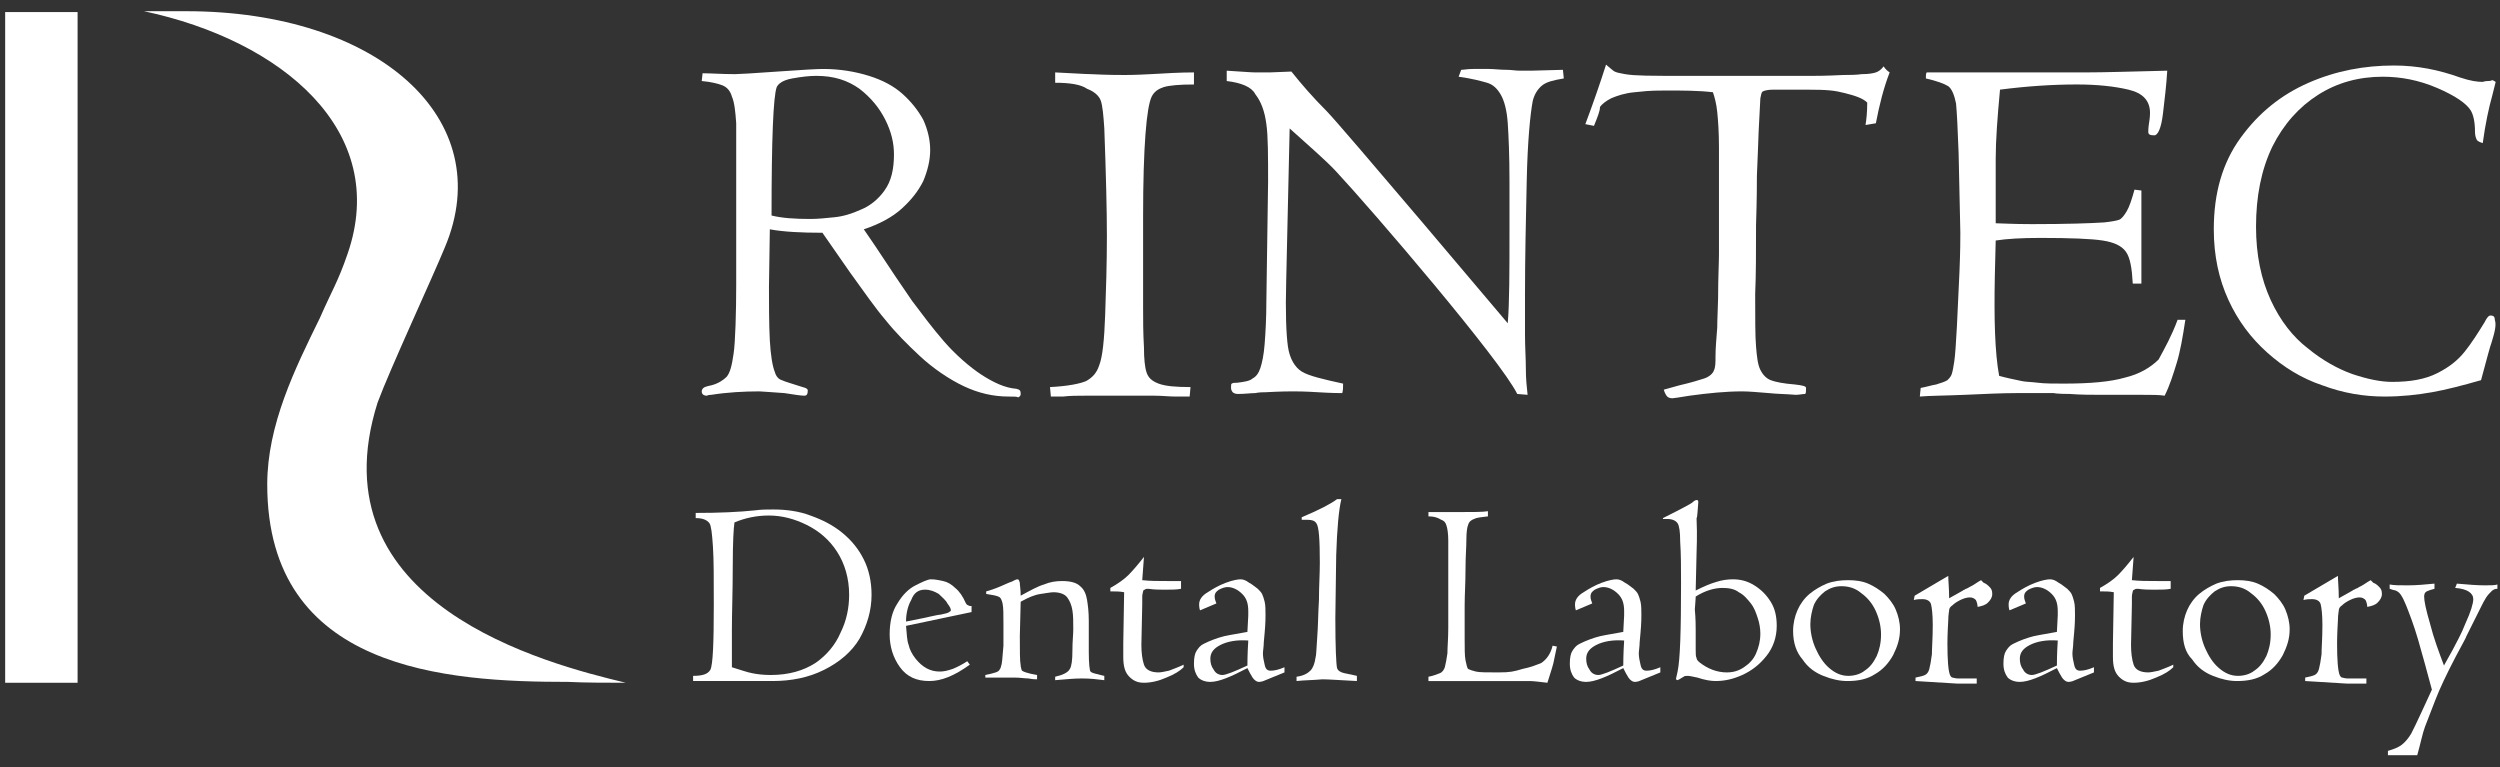
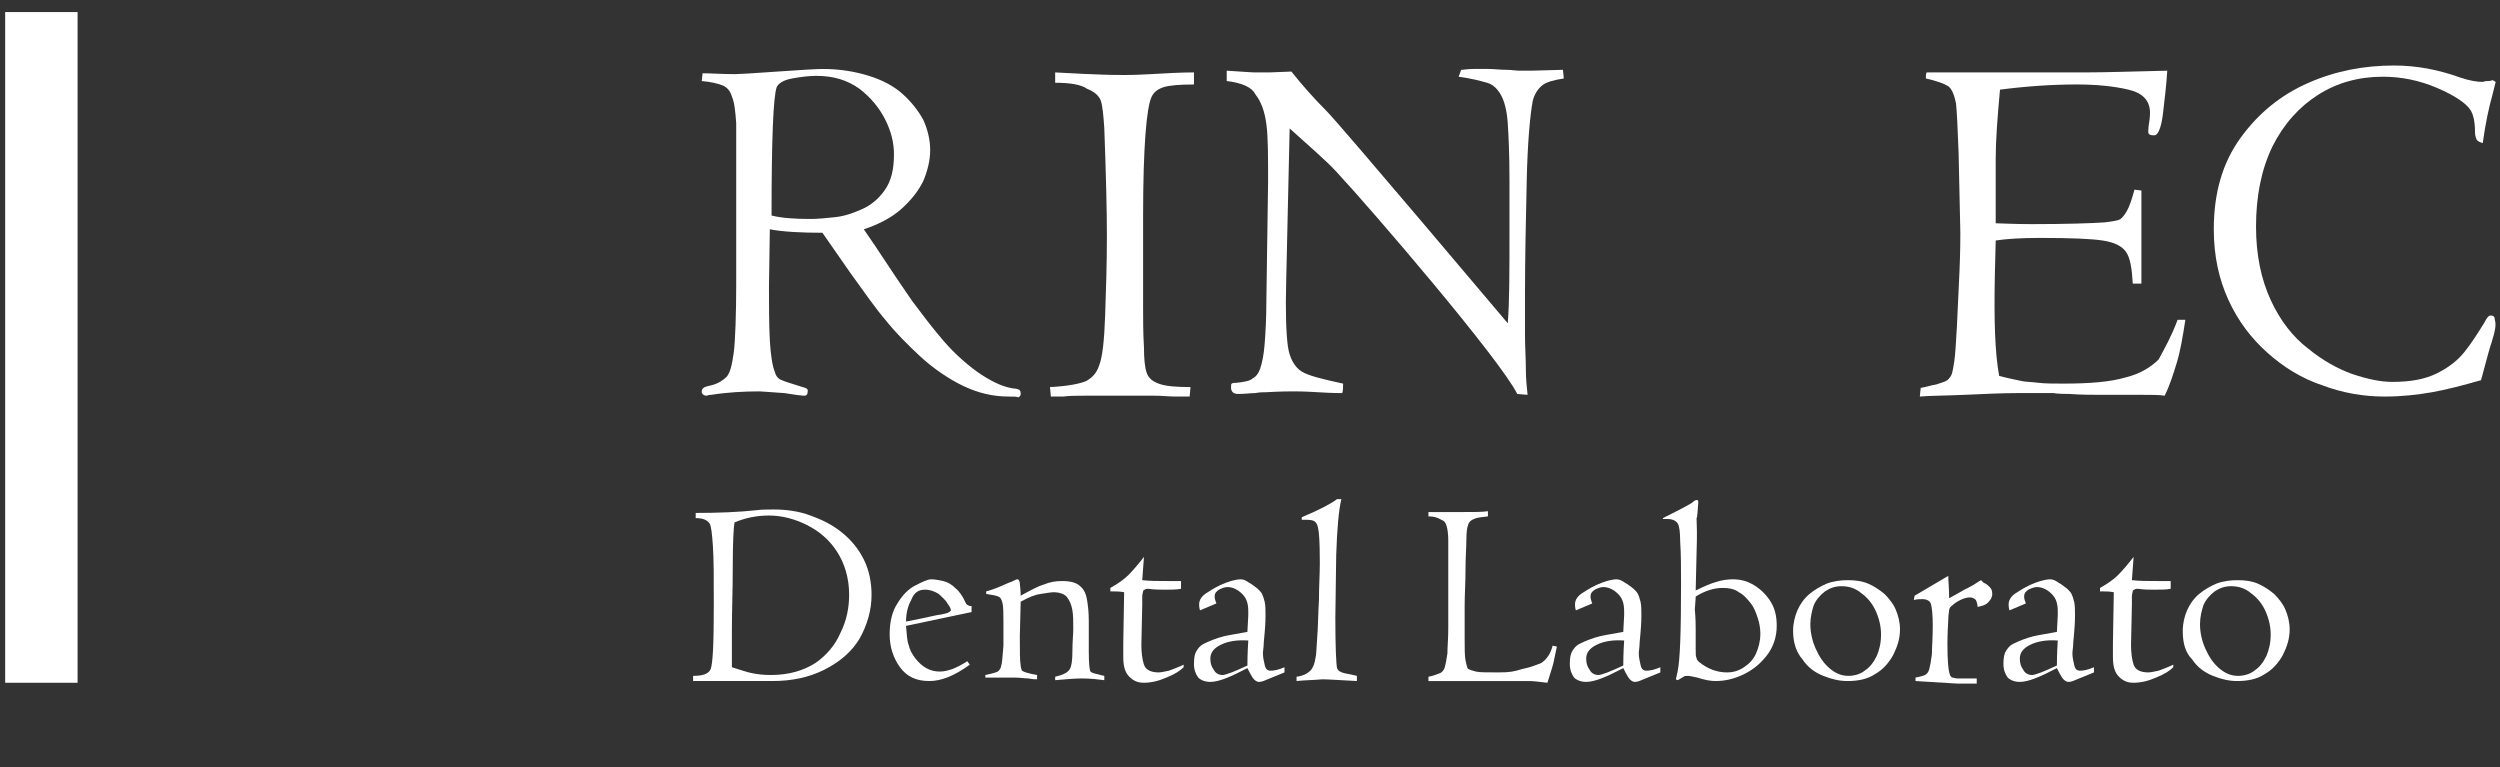
<svg xmlns="http://www.w3.org/2000/svg" version="1.1" id="Layer_1" x="0px" y="0px" viewBox="0 0 290 89" style="enable-background:new 0 0 290 89;" xml:space="preserve">
  <rect x="0" y="0" width="290" height="89" fill="#333333" stroke="none" />
  <style type="text/css">
	.st0{fill:#FFFFFF;}
</style>
  <g>
    <g>
      <path class="st0" d="M98.6,31.6L95.4,27c-2.4,0-4.5-0.1-6.1-0.4l-0.1,6.7c0,1.4,0,4.5,0.1,6.2c0.1,1.7,0.3,3,0.6,3.7    c0.1,0.4,0.4,0.8,0.8,0.9c0.4,0.2,1.2,0.4,2.4,0.8c0.4,0.1,0.6,0.2,0.6,0.4c0,0.4-0.1,0.6-0.4,0.6c-0.3,0-1.1-0.1-2.3-0.3    c-1.6-0.1-2.6-0.2-2.9-0.2c-1.8,0-3.7,0.1-5.6,0.4c-0.1,0-0.3,0-0.5,0.1c-0.4,0-0.6-0.2-0.6-0.5c0-0.2,0.1-0.3,0.2-0.4    c0.1-0.1,0.4-0.2,0.9-0.3c0.8-0.2,1.4-0.6,1.8-1c0.4-0.5,0.6-1.3,0.8-2.7c0.2-1.3,0.3-4.9,0.3-7.9V20.9c0-3,0-5.2,0-6.6    c-0.1-1.4-0.2-2.4-0.5-3.1c-0.2-0.7-0.6-1.1-1.1-1.3c-0.5-0.2-1.3-0.4-2.4-0.5l0.1-0.9c1,0,2.2,0.1,3.8,0.1c0.4,0,2.1-0.1,4.9-0.3    c2.8-0.2,4.6-0.3,5.3-0.3c1.9,0,3.7,0.3,5.3,0.8c1.6,0.5,2.9,1.2,3.9,2.1c1,0.9,1.8,1.9,2.4,3c0.5,1.1,0.8,2.3,0.8,3.5    c0,1.2-0.3,2.4-0.8,3.6c-0.6,1.2-1.4,2.2-2.5,3.2c-1.1,1-2.6,1.8-4.4,2.4l1.3,1.9c1.7,2.6,3.2,4.8,4.3,6.4    c1.2,1.6,2.4,3.2,3.7,4.7c1.3,1.5,3,3,4.4,3.9c1.4,0.9,2.7,1.5,4,1.6c0.4,0.1,0.5,0.2,0.5,0.6c0,0.2-0.1,0.3-0.3,0.4    C118,46,117.7,46,117,46c-1.8,0-3.5-0.4-5.2-1.2c-1.7-0.8-3.6-2.1-5.1-3.5s-2.8-2.7-4-4.2C101.5,35.7,100.2,33.8,98.6,31.6z     M89.5,25c1.2,0.3,2.7,0.4,4.5,0.4c0.9,0,1.8-0.1,2.8-0.2c1-0.1,2-0.4,3.1-0.9c1-0.4,2-1.2,2.7-2.2c0.8-1.1,1.1-2.5,1.1-4.2    c0-1.3-0.3-2.6-1-4c-0.7-1.4-1.7-2.6-3-3.6c-1.4-1-3-1.5-5-1.5c-0.8,0-1.7,0.1-2.8,0.3s-1.6,0.6-1.8,1    C89.7,11.2,89.5,16.1,89.5,25z" />
      <path class="st0" d="M122.4,9.6V8.4c2.2,0.1,3.5,0.2,4.1,0.2c2,0.1,3.3,0.1,4,0.1c0.2,0,1.2,0,3-0.1c1.8-0.1,3.4-0.2,5-0.2v1.4    c-1.7,0-2.8,0.1-3.5,0.3c-0.6,0.2-1.1,0.5-1.4,1.1c-0.6,1.2-1,5.8-1,13.9c0,5.5,0,9.1,0,10.5c0,1.5,0,3,0.1,4.7    c0,1.3,0.1,2.3,0.3,2.9c0.2,0.6,0.6,1,1.4,1.3c0.8,0.3,2,0.4,3.7,0.4l-0.1,1.1c-0.3,0-0.8,0-1.6,0c-0.8,0-1.6-0.1-2.5-0.1    c-0.9,0-1.5,0-2,0c-0.5,0-1,0-1.6,0c-0.8,0-1.6,0-2.1,0c-0.6,0-1.3,0-2.3,0c-0.9,0-1.8,0-2.6,0.1c-0.8,0-1.2,0-1.4,0l-0.1-1.1    c2.1-0.1,3.5-0.4,4.2-0.7c0.7-0.4,1.2-0.9,1.5-1.8c0.4-1,0.6-3,0.7-5.9c0.1-2.9,0.2-5.9,0.2-9.1c0-2.9-0.1-7.1-0.3-12.5    c-0.1-1.5-0.2-2.6-0.4-3.2c-0.2-0.6-0.8-1.1-1.6-1.4C125.4,9.8,124.1,9.6,122.4,9.6z" />
      <path class="st0" d="M142.3,9.4V8.2c1.7,0.1,2.8,0.2,3.3,0.2s1,0,1.7,0l2.5-0.1c1.2,1.5,2.5,3,4.1,4.6s21,24.6,21,24.6    c0.2-2.4,0.2-6,0.2-10.9v-5.6c0-3-0.1-5.2-0.2-6.7s-0.4-2.6-0.8-3.3c-0.4-0.7-0.9-1.2-1.6-1.4c-0.7-0.2-1.8-0.5-3.3-0.7l0.3-0.8    c0.3,0,0.7-0.1,1.4-0.1c0.6,0,1.2,0,1.8,0c0.6,0,1.3,0.1,2.1,0.1c0.5,0,1,0.1,1.5,0.1c0.5,0,0.9,0,1.3,0l3.7-0.1l0.1,1    c-1.2,0.2-2,0.4-2.5,0.8c-0.5,0.4-0.9,1-1.1,1.8c-0.3,1.6-0.6,4.7-0.7,9.3c-0.1,4.6-0.2,9-0.2,13.1c0,1.6,0,3.2,0,4.7    c0,1.5,0.1,2.8,0.1,4c0,1.2,0.1,2,0.2,3l-1.2-0.1c-1.9-3.9-16.8-21.3-21-25.8c-1.3-1.4-3.2-3-5.4-5l-0.4,17.7    c-0.1,3.6,0,6.2,0.2,7.6c0.2,1.4,0.8,2.4,1.6,2.9c0.8,0.5,2.5,0.9,4.8,1.4c0,0.4,0,0.8-0.1,1.1c-0.3,0-1.2,0-2.8-0.1    c-1.6-0.1-2.5-0.1-2.9-0.1c-0.3,0-1.4,0-3.2,0.1c-0.3,0-0.7,0-1.2,0.1c-0.5,0-1.2,0.1-2,0.1c-0.3,0-0.5-0.1-0.6-0.2    c-0.1-0.1-0.2-0.3-0.2-0.5c0-0.3,0-0.5,0.1-0.5c0.1-0.1,0.3-0.1,0.6-0.1c0.8-0.1,1.5-0.2,1.8-0.5c0.4-0.2,0.7-0.6,0.9-1.2    s0.4-1.5,0.5-2.8c0.1-1.3,0.2-3,0.2-5l0.2-13.8c0-3,0-5.3-0.2-6.7c-0.2-1.5-0.6-2.6-1.3-3.5C145.2,10.1,144,9.6,142.3,9.4z" />
-       <path class="st0" d="M184.9,14.6l-1-0.2c0.9-2.4,1.7-4.7,2.4-6.9c0.5,0.4,0.8,0.7,1,0.8c0.2,0.1,0.6,0.2,1.2,0.3    c1.2,0.2,2.8,0.2,7.2,0.2h14.6c0.4,0,1.5,0,3.5-0.1c2,0,1.9-0.1,2.2-0.1c0.8,0,1.3-0.1,1.6-0.2c0.3-0.1,0.6-0.3,0.9-0.7    c0.2,0.3,0.4,0.5,0.7,0.7c-0.7,1.8-1.2,3.8-1.6,5.9l-1.2,0.2c0.1-0.6,0.2-1.5,0.2-2.6c-0.5-0.5-1.4-0.8-2.6-1.1    c-1.2-0.3-1.9-0.4-4.5-0.4c-1.9,0-3.2,0-3.8,0c-0.6,0-1,0.1-1.2,0.2c-0.2,0.1-0.2,0.4-0.3,0.8l-0.2,3.9c0,0.6-0.1,2.3-0.2,5.1    c0,0.7,0,2.6-0.1,5.7c0,3.1,0,5.8-0.1,8c0,2.9,0,4.9,0.1,6.1c0.1,1.2,0.2,2.1,0.5,2.7c0.3,0.6,0.7,1,1.2,1.2    c0.5,0.2,1.5,0.4,2.8,0.5c0.9,0.1,1.3,0.2,1.3,0.4c0,0.4,0,0.6-0.1,0.7c-0.3,0-0.7,0.1-1.1,0.1c-1.2-0.1-2.2-0.1-3.1-0.2    c-1.3-0.1-2.3-0.2-3.1-0.2c-1.9,0-3.9,0.2-6.1,0.5c-1.2,0.2-1.9,0.3-2,0.3c-0.3,0-0.5-0.1-0.6-0.2c-0.1-0.1-0.3-0.4-0.4-0.8    c0.3-0.1,0.8-0.2,1.8-0.5c1.3-0.3,2.3-0.6,2.9-0.8c0.6-0.2,1-0.6,1.1-0.9c0.2-0.4,0.2-0.9,0.2-1.7c0-0.9,0.1-2,0.2-3.3    c0,0.1,0-1,0.1-3.4c0-2.4,0.1-4.1,0.1-5.1s0-2.2,0-3.6c0-4.1,0-7.1,0-8.8c0-1.8-0.1-3.1-0.2-4.1c-0.1-1-0.3-1.7-0.5-2.3    c-1.7-0.2-3.5-0.2-5.5-0.2c-2.1,0-2.5,0.1-3.6,0.2c-1.1,0.1-2,0.4-2.7,0.7c-0.6,0.3-1.1,0.7-1.3,1    C185.6,12.9,185.3,13.6,184.9,14.6z" />
      <path class="st0" d="M252.6,37.1h0.9c-0.3,2-0.6,3.7-1,5c-0.4,1.3-0.8,2.6-1.4,3.8c-0.6-0.1-1.5-0.1-2.6-0.1c-1.1,0-2.6,0-4.6,0    c-1.2,0-2.5,0-3.8-0.1c-1.4,0-2-0.1-1.8-0.1c-1.3,0-2.7,0-4.4,0c-1.7,0-3.7,0.1-6,0.2c-2.3,0.1-4.1,0.1-5.2,0.2l0.1-1    c0.6-0.1,1.2-0.3,1.8-0.4c0.6-0.2,1-0.3,1.3-0.5c0.2-0.2,0.4-0.4,0.5-0.7c0.1-0.3,0.2-0.8,0.3-1.5c0.1-0.7,0.2-2.1,0.3-4    c0.1-1.9,0.2-4.1,0.3-6.4c0.1-2.4,0.1-3.9,0.1-4.5l-0.2-9.2c-0.1-2.8-0.2-4.8-0.3-5.8c-0.2-1-0.5-1.7-0.9-2    c-0.5-0.3-1.3-0.6-2.6-0.9c0-0.3,0-0.6,0.1-0.7h18.5c2.1,0,5.2-0.1,9.4-0.2c-0.1,1.7-0.3,3.3-0.5,5c-0.2,1.7-0.6,2.5-1,2.5    c-0.5,0-0.7-0.1-0.7-0.4c0-0.1,0-0.5,0.1-1.1c0.1-0.6,0.1-1,0.1-1.1c0-1.4-0.8-2.3-2.5-2.7c-1.7-0.4-3.7-0.6-6-0.6    c-2.8,0-5.8,0.2-8.9,0.6c-0.3,3.2-0.5,5.9-0.5,8c0,1.4,0,3.1,0,4.9c0,1.8,0,2.7,0,2.6c0.5,0,1.9,0.1,4.2,0.1    c4.1,0,6.9-0.1,8.4-0.2c0.9-0.1,1.4-0.2,1.7-0.3c0.3-0.1,0.6-0.5,0.9-1c0.3-0.5,0.6-1.4,0.9-2.5l0.8,0.1c0,2,0,3.8,0,5.4    c0,1.6,0,3.4,0,5.4h-1c-0.1-1.8-0.3-3-0.8-3.7c-0.5-0.7-1.4-1.1-2.7-1.3c-1.3-0.2-3.7-0.3-7.2-0.3c-2.2,0-3.9,0.1-5.2,0.3    l-0.1,4.1c-0.1,5,0,8.9,0.5,11.6c0.3,0.1,0.8,0.2,1.2,0.3c0.5,0.1,0.9,0.2,1.4,0.3c0.4,0.1,1.1,0.1,1.9,0.2c0.8,0.1,1.8,0.1,3,0.1    c3,0,5.4-0.2,7.1-0.7c1.7-0.4,3-1.2,3.9-2.1C251.1,40.4,251.9,39,252.6,37.1z" />
      <path class="st0" d="M289,39.8c-0.1,0.2-0.5,1.7-1.2,4.3c-2.1,0.6-4,1.1-5.7,1.4c-1.7,0.3-3.5,0.5-5.5,0.5c-2.4,0-4.8-0.4-7.2-1.3    c-2.4-0.8-4.5-2.1-6.4-3.8c-1.9-1.7-3.4-3.7-4.5-6.1c-1.1-2.4-1.7-5.1-1.7-8.2c0-4.2,1-7.7,3.1-10.6c2.1-2.9,4.7-5,7.9-6.4    c3.2-1.4,6.5-2,9.9-2c2.7,0,5.2,0.5,7.7,1.4c1.2,0.4,2,0.5,2.6,0.5c0.3-0.1,0.5-0.1,0.6-0.1c0.1,0,0.3,0,0.5-0.1    c0.1,0,0.2,0.1,0.4,0.2l-0.4,1.6c-0.4,1.4-0.8,3.3-1.1,5.5c-0.3-0.1-0.6-0.2-0.7-0.4c-0.1-0.2-0.2-0.5-0.2-0.9    c0-1.2-0.2-2-0.5-2.5c-0.5-0.8-1.8-1.7-3.9-2.6c-2.1-0.9-4.2-1.3-6.3-1.3c-2.8,0-5.3,0.7-7.5,2.1c-2.2,1.4-4,3.4-5.3,6    c-1.3,2.7-1.9,5.8-1.9,9.3c0,3.3,0.6,6.1,1.7,8.5s2.6,4.3,4.3,5.6c1.7,1.4,3.5,2.4,5.2,3c1.8,0.6,3.3,0.9,4.6,0.9    c2.1,0,3.8-0.3,5.2-1c1.4-0.7,2.4-1.5,3.2-2.5c0.8-1,1.5-2.1,2.3-3.4c0.3-0.6,0.5-0.8,0.7-0.8c0.4,0,0.5,0.2,0.5,0.5    C289.6,37.7,289.4,38.5,289,39.8z" />
      <path class="st0" d="M80.7,60.1l0-0.6c2.7,0,5-0.1,6.9-0.3c0.7-0.1,1.4-0.1,2.1-0.1c1.5,0,3,0.2,4.3,0.7c1.4,0.5,2.6,1.1,3.7,2    s1.9,1.9,2.5,3.1c0.6,1.2,0.9,2.6,0.9,4.1c0,1.8-0.5,3.5-1.4,5.1c-0.9,1.5-2.3,2.7-4.1,3.6c-1.8,0.9-3.8,1.3-6,1.3    c-0.1,0-0.5,0-1.2,0c-0.7,0-1.1,0-1.2,0c-0.4,0-0.7,0-1.1,0c-0.3,0-0.8,0-1.4,0c-0.6,0-1.2,0-1.7,0c-0.5,0-0.9,0-1.1,0l-1.5,0    v-0.6c1.1,0,1.7-0.2,2-0.7c0.3-0.6,0.4-3.1,0.4-7.6c0-3,0-5.2-0.1-6.7c-0.1-1.5-0.2-2.4-0.4-2.7C82,60.3,81.5,60.1,80.7,60.1z     M98.5,69c0-1.9-0.5-3.6-1.4-5c-0.9-1.4-2.1-2.4-3.5-3.1c-1.4-0.7-2.9-1.1-4.4-1.1c-1.5,0-2.8,0.3-4,0.8c-0.1,0.6-0.2,2.3-0.2,5.1    c0,2.8-0.1,5.3-0.1,7.3c0,0.1,0,0.5,0,1.1c0,0.7,0,1.4,0,2.1c0,0.7,0,1.1,0,1.2c1,0.3,1.8,0.6,2.4,0.7c0.5,0.1,1.2,0.2,2.1,0.2    c2.1,0,3.8-0.5,5.2-1.4c1.3-0.9,2.3-2.1,2.9-3.5C98.2,72,98.5,70.5,98.5,69z" />
      <path class="st0" d="M112.7,71l-7.6,1.6c0.1,1,0.1,1.7,0.3,2.2c0.1,0.5,0.4,1.1,0.8,1.6c0.8,1,1.7,1.5,2.8,1.5    c0.5,0,0.9-0.1,1.5-0.3c0.5-0.2,1.1-0.5,1.7-0.9l0.3,0.4c-1.8,1.3-3.3,1.9-4.7,1.9c-1.5,0-2.6-0.5-3.4-1.6    c-0.8-1.1-1.2-2.4-1.2-3.8c0-1.5,0.3-2.7,0.9-3.6c0.6-1,1.3-1.7,2.1-2.1c0.8-0.4,1.4-0.7,1.8-0.7c0.5,0,0.9,0.1,1.4,0.2    c0.5,0.1,1,0.4,1.4,0.8c0.5,0.4,0.9,1,1.2,1.7c0.1,0.2,0.2,0.3,0.3,0.3c0.1,0.1,0.2,0.1,0.4,0.1L112.7,71z M105.1,72.1l2-0.4    c0.1,0,0.4-0.1,0.9-0.2c0.5-0.1,0.9-0.2,1.1-0.2c0.5-0.1,0.9-0.2,1-0.3c0.1-0.1,0.2-0.1,0.2-0.2c0-0.2-0.1-0.4-0.4-0.8    c-0.2-0.4-0.6-0.7-1-1.1c-0.5-0.3-1-0.5-1.6-0.5c-0.8,0-1.3,0.4-1.6,1.2C105.3,70.3,105.1,71.2,105.1,72.1z" />
      <path class="st0" d="M114.3,78.7l0-0.4c0.5-0.1,0.9-0.2,1.2-0.3c0.3-0.1,0.4-0.2,0.5-0.4c0.1-0.1,0.1-0.3,0.2-0.6    c0.1-0.6,0.1-1.2,0.2-2.1c0-0.8,0-1.6,0-2.5c0-1.2,0-1.9-0.1-2.4c-0.1-0.4-0.2-0.7-0.5-0.8c-0.2-0.1-0.7-0.2-1.4-0.3    c0-0.1,0-0.2,0-0.3c0.4-0.1,1-0.3,1.7-0.6c0.7-0.3,1.1-0.5,1.2-0.5c0.4-0.2,0.6-0.3,0.7-0.3c0.2,0,0.2,0.1,0.3,0.4    c0,0.3,0.1,0.8,0.1,1.5c1.1-0.6,2-1.1,2.7-1.3c0.7-0.3,1.4-0.4,2.1-0.4c1,0,1.7,0.2,2.1,0.6c0.5,0.4,0.7,1,0.8,1.6    c0.1,0.6,0.2,1.4,0.2,2.4v3.6c0,1.4,0.1,2.2,0.2,2.3c0.1,0.1,0.3,0.2,0.8,0.3c0.4,0.1,0.7,0.2,0.8,0.2l0,0.5    c-0.8-0.1-1.6-0.2-2.6-0.2c-0.9,0-1.9,0.1-3.1,0.2v-0.4c0.9-0.2,1.5-0.5,1.7-0.9c0.2-0.3,0.3-1,0.3-2.1s0.1-1.9,0.1-2.5    c0-0.9,0-1.6-0.1-2.2c-0.1-0.6-0.3-1.1-0.6-1.5c-0.3-0.4-0.9-0.6-1.6-0.6c-0.3,0-0.8,0.1-1.5,0.2c-0.7,0.1-1.4,0.4-2.3,0.9l-0.1,4    c0,1.7,0,2.9,0.1,3.4c0,0.2,0.1,0.4,0.1,0.5s0.2,0.2,0.5,0.3c0.3,0.1,0.7,0.2,1.3,0.3l0,0.5c-0.2,0-0.5,0-1-0.1    c-0.4,0-1-0.1-1.6-0.1H114.3z" />
      <path class="st0" d="M130.3,74.6l0.1-5.9c-0.5-0.1-1-0.1-1.6-0.1c0-0.1,0-0.2,0-0.4c0.9-0.5,1.6-1,2.1-1.5    c0.5-0.5,1.1-1.2,1.8-2.1l-0.2,2.7c0.9,0.1,1.8,0.1,2.9,0.1c0.5,0,1,0,1.6,0l0,0.9c-0.5,0.1-1.1,0.1-1.6,0.1c-0.1,0-0.2,0-0.6,0    c-0.3,0-0.9,0-1.6-0.1c-0.2,0-0.3,0-0.4,0.1c-0.1,0-0.2,0.1-0.2,0.2c0,0.1-0.1,0.3-0.1,0.6c0,0.3,0,0.6,0,0.9l-0.1,4.7    c0,0.9,0.1,1.7,0.3,2.3c0.2,0.6,0.8,0.9,1.7,0.9c0.3,0,0.7-0.1,1.2-0.2c0.5-0.2,1.1-0.4,1.7-0.7c0,0.1,0,0.1,0,0.2s0,0.1,0,0.1    c-0.4,0.4-1,0.8-2,1.2c-0.9,0.4-1.8,0.6-2.6,0.6c-0.7,0-1.2-0.2-1.7-0.7c-0.5-0.5-0.7-1.2-0.7-2.3V74.6z" />
      <path class="st0" d="M141.1,70l-1.9,0.8c-0.1-0.3-0.1-0.6-0.1-0.7c0-0.5,0.3-1,1-1.4c0.6-0.4,1.3-0.8,2.1-1.1    c0.8-0.3,1.4-0.4,1.7-0.4c0.3,0,0.6,0.1,1,0.4c0.4,0.2,0.7,0.5,1,0.7c0.2,0.2,0.4,0.4,0.5,0.6c0.1,0.2,0.2,0.5,0.3,0.9    c0.1,0.4,0.1,1,0.1,1.6c0,0.2,0,0.9-0.1,2l-0.1,1.1c0,0.5-0.1,1-0.1,1.3c0,0.4,0.1,0.9,0.2,1.3c0.1,0.5,0.3,0.7,0.7,0.7    c0.4,0,0.9-0.1,1.6-0.4v0.6l-2.2,0.9c-0.4,0.2-0.7,0.2-0.8,0.2c-0.2,0-0.5-0.2-0.7-0.5c-0.2-0.3-0.4-0.7-0.6-1.1    c-1.9,1-3.3,1.6-4.3,1.6c-0.6,0-1.1-0.2-1.4-0.5c-0.3-0.4-0.5-0.9-0.5-1.6c0-0.7,0.1-1.2,0.3-1.5c0.2-0.3,0.4-0.6,0.8-0.8    c0.8-0.4,1.6-0.7,2.4-0.9c0.9-0.2,1.7-0.3,2.7-0.5l0.1-1.9v-0.5c0-0.9-0.2-1.5-0.7-2c-0.5-0.5-1.1-0.8-1.7-0.8    c-0.3,0-0.6,0.1-1,0.3c-0.3,0.2-0.5,0.4-0.5,0.8C140.9,69.5,141,69.7,141.1,70z M144.7,77.2c0-0.3,0-1.3,0.1-2.9    c-1.3-0.1-2.4,0.1-3.2,0.5c-0.8,0.4-1.2,0.9-1.2,1.6c0,0.5,0.1,0.9,0.4,1.3c0.2,0.4,0.6,0.6,1,0.6    C142.2,78.3,143.2,77.9,144.7,77.2z" />
      <path class="st0" d="M150.4,79v-0.5c0.8-0.1,1.3-0.4,1.6-0.7c0.3-0.3,0.5-0.8,0.6-1.5c0.1-0.3,0.1-1.1,0.2-2.4    c0.1-1.2,0.1-2.7,0.2-4.3c0-1.6,0.1-3,0.1-4.3c0-2.7-0.1-4.2-0.4-4.6c-0.2-0.3-0.5-0.4-1-0.4c-0.1,0-0.2,0-0.3,0    c-0.1,0-0.1,0-0.2,0c-0.1,0-0.1,0-0.2,0V60c1.9-0.8,3.3-1.5,4.1-2.1h0.5c-0.3,1.2-0.5,3.4-0.6,6.5l-0.1,7.3c0,3.4,0.1,5.4,0.2,5.8    c0.1,0.3,0.4,0.5,0.9,0.6s1,0.2,1.4,0.3v0.6c-2-0.1-3.3-0.2-4-0.2C152.3,78.9,151.3,78.9,150.4,79z" />
      <path class="st0" d="M165.7,59.9v-0.5c1.3,0,2.1,0,2.5,0c0.4,0,0.7,0,1,0c1.7,0,2.8,0,3.4-0.1l0,0.6c-0.7,0.1-1.2,0.1-1.6,0.3    c-0.3,0.1-0.6,0.3-0.7,0.7c-0.1,0.2-0.2,0.8-0.2,1.7c0,0.9-0.1,2-0.1,3.4c0,1.6-0.1,3-0.1,4.3c0,1.3,0,2.5,0,3.8    c0,1.1,0,2,0.1,2.5c0.1,0.5,0.2,0.9,0.3,1c0.2,0.1,0.5,0.2,0.9,0.3c0.4,0.1,1.3,0.1,2.6,0.1c1.4,0,1.8-0.1,2.8-0.4    c1-0.2,1.7-0.5,2.2-0.7c0.6-0.4,1.1-1.1,1.3-2l0.5,0.1c-0.1,0.4-0.2,1-0.4,1.9c-0.2,0.8-0.5,1.6-0.7,2.3c-0.9-0.1-1.6-0.2-2.1-0.2    c-0.3,0-0.6,0-0.9,0c-0.3,0-0.6,0-0.9,0h-9.9l0-0.5c0.6-0.1,1-0.3,1.3-0.4c0.3-0.1,0.5-0.4,0.6-0.7c0.1-0.4,0.2-0.9,0.3-1.6    c0-0.7,0.1-1.7,0.1-3l0-6.7c0-1.5,0-2.7,0-3.4c0-0.8-0.1-1.4-0.2-1.7c-0.1-0.4-0.3-0.6-0.6-0.7C166.7,60,166.3,59.9,165.7,59.9z" />
      <path class="st0" d="M184.7,70l-1.9,0.8c-0.1-0.3-0.1-0.6-0.1-0.7c0-0.5,0.3-1,1-1.4c0.6-0.4,1.3-0.8,2.1-1.1    c0.8-0.3,1.4-0.4,1.7-0.4c0.3,0,0.6,0.1,1,0.4c0.4,0.2,0.7,0.5,1,0.7c0.2,0.2,0.4,0.4,0.5,0.6c0.1,0.2,0.2,0.5,0.3,0.9    c0.1,0.4,0.1,1,0.1,1.6c0,0.2,0,0.9-0.1,2l-0.1,1.1c0,0.5-0.1,1-0.1,1.3c0,0.4,0.1,0.9,0.2,1.3c0.1,0.5,0.3,0.7,0.7,0.7    c0.4,0,0.9-0.1,1.6-0.4v0.6l-2.2,0.9c-0.4,0.2-0.7,0.2-0.8,0.2c-0.2,0-0.5-0.2-0.7-0.5c-0.2-0.3-0.4-0.7-0.6-1.1    c-1.9,1-3.3,1.6-4.3,1.6c-0.6,0-1.1-0.2-1.4-0.5c-0.3-0.4-0.5-0.9-0.5-1.6c0-0.7,0.1-1.2,0.3-1.5c0.2-0.3,0.4-0.6,0.8-0.8    c0.8-0.4,1.6-0.7,2.4-0.9c0.9-0.2,1.7-0.3,2.7-0.5l0.1-1.9v-0.5c0-0.9-0.2-1.5-0.7-2c-0.5-0.5-1.1-0.8-1.7-0.8    c-0.3,0-0.6,0.1-1,0.3c-0.3,0.2-0.5,0.4-0.5,0.8C184.5,69.5,184.6,69.7,184.7,70z M188.3,77.2c0-0.3,0-1.3,0.1-2.9    c-1.3-0.1-2.4,0.1-3.2,0.5c-0.8,0.4-1.2,0.9-1.2,1.6c0,0.5,0.1,0.9,0.4,1.3c0.2,0.4,0.6,0.6,1,0.6    C185.8,78.3,186.8,77.9,188.3,77.2z" />
      <path class="st0" d="M196.8,64.2l-0.1,4.3c1-0.5,1.7-0.8,2.4-1c0.6-0.2,1.3-0.3,1.9-0.3c0.9,0,1.7,0.2,2.5,0.7    c0.8,0.5,1.4,1.1,1.9,1.9c0.5,0.8,0.7,1.7,0.7,2.8c0,1.3-0.4,2.5-1.2,3.5c-0.8,1-1.7,1.7-2.8,2.2C201,78.8,200,79,199,79    c-0.5,0-1.2-0.1-2.1-0.4c-0.5-0.1-0.9-0.2-1.1-0.2c-0.2,0-0.4,0-0.5,0.1c-0.2,0.1-0.3,0.2-0.5,0.3l-0.2,0.1l-0.2-0.1l0.2-0.9    c0.3-1.4,0.4-4.8,0.4-10.2c0-1.8,0-3.4-0.1-4.9c0-1.1-0.1-1.8-0.3-2.1s-0.6-0.5-1.2-0.5c-0.1,0-0.2,0-0.3,0c-0.1,0-0.1,0-0.2,0    c0,0,0-0.1,0-0.1c2.2-1.1,3.3-1.7,3.4-1.8c0.2-0.2,0.4-0.3,0.5-0.3c0.2,0,0.2,0.1,0.2,0.3c-0.1,1.1-0.1,1.7-0.2,1.8    C196.9,62.3,196.8,63.7,196.8,64.2z M196.7,73.1v2.2c0,0.5,0,0.9,0.1,1c0,0.2,0.1,0.3,0.3,0.5c1,0.8,2.1,1.2,3.2,1.2    c0.8,0,1.4-0.2,2-0.6c0.6-0.4,1.1-0.9,1.4-1.6c0.3-0.7,0.5-1.4,0.5-2.3c0-0.6-0.1-1.2-0.3-1.8s-0.4-1.2-0.8-1.7    c-0.4-0.5-0.8-1-1.4-1.3c-0.5-0.4-1.2-0.5-1.9-0.5c-0.9,0-2,0.3-3.1,1c0-0.1,0,0.4-0.1,1.5C196.7,71.8,196.7,72.6,196.7,73.1z" />
      <path class="st0" d="M208,73.2c0-0.9,0.2-1.7,0.5-2.4c0.3-0.7,0.8-1.4,1.4-1.9c0.6-0.5,1.3-0.9,2-1.2c0.8-0.3,1.6-0.4,2.5-0.4    c0.8,0,1.6,0.1,2.3,0.4c0.7,0.3,1.3,0.7,1.9,1.2c0.5,0.5,1,1.1,1.3,1.8c0.3,0.7,0.5,1.5,0.5,2.3c0,1.1-0.3,2-0.8,3    c-0.5,0.9-1.2,1.7-2.1,2.2c-0.9,0.6-2,0.8-3.2,0.8c-0.9,0-1.8-0.2-2.8-0.6c-1-0.4-1.8-1-2.4-1.9C208.4,75.7,208,74.6,208,73.2z     M210,72.4c0,0.9,0.2,1.9,0.6,2.8c0.4,0.9,0.9,1.7,1.6,2.3c0.7,0.6,1.4,0.9,2.2,0.9c0.7,0,1.4-0.2,1.9-0.6c0.6-0.4,1-0.9,1.4-1.7    c0.3-0.7,0.5-1.5,0.5-2.5c0-0.9-0.2-1.8-0.6-2.7c-0.4-0.9-1-1.6-1.7-2.1c-0.7-0.6-1.5-0.8-2.3-0.8c-0.7,0-1.3,0.2-1.9,0.6    c-0.5,0.4-1,0.9-1.3,1.6C210.2,70.8,210,71.6,210,72.4z" />
      <path class="st0" d="M222.2,79l0-0.4c0.5-0.1,0.9-0.2,1.1-0.3c0.2-0.1,0.4-0.3,0.5-0.7c0.1-0.4,0.2-0.9,0.3-1.7    c0-0.7,0.1-1.9,0.1-3.4c0-1.2-0.1-2-0.2-2.4c-0.1-0.4-0.5-0.6-1-0.6c-0.3,0-0.6,0-1,0.1l0.1-0.5l3.9-2.3c0,0.6,0.1,1.5,0.1,2.6    l1.6-0.9c0.1-0.1,0.2-0.1,0.2-0.1c0.1-0.1,0.2-0.1,0.4-0.2c0.1-0.1,0.4-0.2,0.7-0.4c0.3-0.2,0.6-0.4,0.8-0.5l0.1,0.1    c0.1,0.1,0.1,0.1,0.2,0.2c0.3,0.1,0.5,0.3,0.7,0.5c0.2,0.2,0.3,0.4,0.3,0.8c0,0.4-0.2,0.7-0.5,1c-0.3,0.3-0.7,0.4-1.2,0.5    c0-0.3-0.1-0.6-0.2-0.8c-0.2-0.2-0.4-0.3-0.7-0.3c-0.3,0-0.7,0.1-1.1,0.3c-0.4,0.2-0.7,0.4-0.9,0.6c-0.3,0.2-0.4,0.4-0.4,0.6    c0,0.1-0.1,0.5-0.1,1.1c-0.1,1.7-0.1,2.6-0.1,2.7c0,2,0.1,3.2,0.3,3.7c0.1,0.2,0.2,0.3,0.3,0.3c0.1,0,0.3,0.1,0.6,0.1l0.4,0l1.8,0    l0,0.6c-0.1,0-0.4,0-1,0c-0.6,0-1,0-1.2,0L222.2,79z" />
      <path class="st0" d="M235,70l-1.9,0.8c-0.1-0.3-0.1-0.6-0.1-0.7c0-0.5,0.3-1,1-1.4c0.6-0.4,1.3-0.8,2.1-1.1    c0.8-0.3,1.4-0.4,1.7-0.4c0.3,0,0.6,0.1,1,0.4c0.4,0.2,0.7,0.5,1,0.7c0.2,0.2,0.4,0.4,0.5,0.6c0.1,0.2,0.2,0.5,0.3,0.9    c0.1,0.4,0.1,1,0.1,1.6c0,0.2,0,0.9-0.1,2l-0.1,1.1c0,0.5-0.1,1-0.1,1.3c0,0.4,0.1,0.9,0.2,1.3c0.1,0.5,0.3,0.7,0.7,0.7    c0.4,0,0.9-0.1,1.6-0.4v0.6l-2.2,0.9c-0.4,0.2-0.7,0.2-0.8,0.2c-0.2,0-0.5-0.2-0.7-0.5c-0.2-0.3-0.4-0.7-0.6-1.1    c-1.9,1-3.3,1.6-4.3,1.6c-0.6,0-1.1-0.2-1.4-0.5c-0.3-0.4-0.5-0.9-0.5-1.6c0-0.7,0.1-1.2,0.3-1.5c0.2-0.3,0.4-0.6,0.8-0.8    c0.8-0.4,1.6-0.7,2.4-0.9c0.9-0.2,1.7-0.3,2.7-0.5l0.1-1.9v-0.5c0-0.9-0.2-1.5-0.7-2c-0.5-0.5-1.1-0.8-1.7-0.8    c-0.3,0-0.6,0.1-1,0.3c-0.3,0.2-0.5,0.4-0.5,0.8C234.8,69.5,234.9,69.7,235,70z M238.6,77.2c0-0.3,0-1.3,0.1-2.9    c-1.3-0.1-2.4,0.1-3.2,0.5c-0.8,0.4-1.2,0.9-1.2,1.6c0,0.5,0.1,0.9,0.4,1.3c0.2,0.4,0.6,0.6,1,0.6    C236.1,78.3,237.1,77.9,238.6,77.2z" />
      <path class="st0" d="M245.1,74.6l0.1-5.9c-0.5-0.1-1-0.1-1.6-0.1c0-0.1,0-0.2,0-0.4c0.9-0.5,1.6-1,2.1-1.5s1.1-1.2,1.8-2.1    l-0.2,2.7c0.9,0.1,1.8,0.1,2.9,0.1c0.5,0,1,0,1.6,0l0,0.9c-0.5,0.1-1.1,0.1-1.6,0.1c-0.1,0-0.2,0-0.6,0c-0.3,0-0.9,0-1.6-0.1    c-0.2,0-0.3,0-0.4,0.1c-0.1,0-0.2,0.1-0.2,0.2c0,0.1-0.1,0.3-0.1,0.6c0,0.3,0,0.6,0,0.9l-0.1,4.7c0,0.9,0.1,1.7,0.3,2.3    c0.2,0.6,0.8,0.9,1.7,0.9c0.3,0,0.7-0.1,1.2-0.2c0.5-0.2,1.1-0.4,1.7-0.7c0,0.1,0,0.1,0,0.2s0,0.1,0,0.1c-0.4,0.4-1,0.8-2,1.2    c-0.9,0.4-1.8,0.6-2.6,0.6c-0.7,0-1.2-0.2-1.7-0.7c-0.5-0.5-0.7-1.2-0.7-2.3V74.6z" />
      <path class="st0" d="M253.2,73.2c0-0.9,0.2-1.7,0.5-2.4c0.3-0.7,0.8-1.4,1.4-1.9c0.6-0.5,1.3-0.9,2-1.2c0.8-0.3,1.6-0.4,2.5-0.4    c0.8,0,1.6,0.1,2.3,0.4c0.7,0.3,1.3,0.7,1.9,1.2c0.5,0.5,1,1.1,1.3,1.8c0.3,0.7,0.5,1.5,0.5,2.3c0,1.1-0.3,2-0.8,3    c-0.5,0.9-1.2,1.7-2.1,2.2c-0.9,0.6-2,0.8-3.2,0.8c-0.9,0-1.8-0.2-2.8-0.6c-1-0.4-1.8-1-2.4-1.9C253.5,75.7,253.2,74.6,253.2,73.2    z M255.2,72.4c0,0.9,0.2,1.9,0.6,2.8c0.4,0.9,0.9,1.7,1.6,2.3c0.7,0.6,1.4,0.9,2.2,0.9c0.7,0,1.4-0.2,1.9-0.6    c0.6-0.4,1-0.9,1.4-1.7c0.3-0.7,0.5-1.5,0.5-2.5c0-0.9-0.2-1.8-0.6-2.7c-0.4-0.9-1-1.6-1.7-2.1c-0.7-0.6-1.5-0.8-2.3-0.8    c-0.7,0-1.3,0.2-1.9,0.6c-0.5,0.4-1,0.9-1.3,1.6C255.4,70.8,255.2,71.6,255.2,72.4z" />
-       <path class="st0" d="M267.4,79l0-0.4c0.5-0.1,0.9-0.2,1.1-0.3c0.2-0.1,0.4-0.3,0.5-0.7c0.1-0.4,0.2-0.9,0.3-1.7    c0-0.7,0.1-1.9,0.1-3.4c0-1.2-0.1-2-0.2-2.4c-0.1-0.4-0.5-0.6-1-0.6c-0.3,0-0.6,0-1,0.1l0.1-0.5l3.9-2.3c0,0.6,0.1,1.5,0.1,2.6    l1.6-0.9c0.1-0.1,0.2-0.1,0.2-0.1c0.1-0.1,0.2-0.1,0.4-0.2c0.1-0.1,0.4-0.2,0.7-0.4c0.3-0.2,0.6-0.4,0.8-0.5l0.1,0.1    c0.1,0.1,0.1,0.1,0.2,0.2c0.3,0.1,0.5,0.3,0.7,0.5c0.2,0.2,0.3,0.4,0.3,0.8c0,0.4-0.2,0.7-0.5,1c-0.3,0.3-0.7,0.4-1.2,0.5    c0-0.3-0.1-0.6-0.2-0.8c-0.2-0.2-0.4-0.3-0.7-0.3c-0.3,0-0.7,0.1-1.1,0.3c-0.4,0.2-0.7,0.4-0.9,0.6c-0.3,0.2-0.4,0.4-0.4,0.6    c0,0.1-0.1,0.5-0.1,1.1c-0.1,1.7-0.1,2.6-0.1,2.7c0,2,0.1,3.2,0.3,3.7c0.1,0.2,0.2,0.3,0.3,0.3c0.1,0,0.3,0.1,0.6,0.1l0.4,0l1.8,0    l0,0.6c-0.1,0-0.4,0-1,0s-1,0-1.2,0L267.4,79z" />
-       <path class="st0" d="M277.2,68.3v-0.5c0.5,0.1,1.2,0.1,2.1,0.1c1,0,2.1-0.1,3.1-0.2l0,0.6c-0.4,0.1-0.7,0.2-0.9,0.3    c-0.2,0.1-0.3,0.3-0.3,0.6c0,0.5,0.2,1.5,0.7,3.2c0.4,1.6,1,3.2,1.6,4.8l1-1.8c0.4-0.8,1-1.8,1.5-3.1c0.6-1.3,0.9-2.3,0.9-2.8    c0-0.7-0.7-1.2-2.1-1.3l0.2-0.5c1.2,0.1,2.3,0.2,3.2,0.2c0.7,0,1.2,0,1.5-0.1l0,0.5c-0.3,0-0.5,0.1-0.7,0.3    c-0.2,0.2-0.4,0.4-0.6,0.7c-0.2,0.3-0.4,0.7-0.6,1.1l-1.7,3.4c0,0.1-0.4,0.8-1.2,2.3c-1.1,2.1-1.9,3.8-2.4,5.1    c-0.5,1.3-0.9,2.3-1.2,3.1c-0.3,0.8-0.5,1.9-0.9,3.3H277v-0.5c0.7-0.2,1.2-0.4,1.6-0.7c0.4-0.3,0.8-0.8,1.1-1.3    c0.3-0.6,0.7-1.4,1.2-2.5l1.2-2.6c-0.6-2.2-1.1-4.1-1.6-5.8c-0.5-1.7-1-3-1.4-4c-0.2-0.5-0.4-0.9-0.6-1.2    c-0.2-0.3-0.4-0.4-0.6-0.5C277.8,68.5,277.5,68.4,277.2,68.3z" />
    </g>
    <g>
      <rect x="0.6" y="1.4" class="st0" width="8.4" height="77.8" />
-       <path class="st0" d="M72.6,79.2c-9.2-2.2-36.2-9.1-28.8-32.5c1.4-3.8,6.5-14.8,7.8-18c6.3-14.9-7.8-27.4-30-27.4c-2,0-3,0-4.9,0    c16,3.4,28.6,13.9,23.6,28.2c-1.1,3.2-1.8,4.2-3.2,7.4c-2.9,5.9-6.1,12.4-6.1,19.3c0,21.6,20.8,22.9,34.9,22.9    C67.9,79.2,70.6,79.2,72.6,79.2z" />
    </g>
  </g>
</svg>